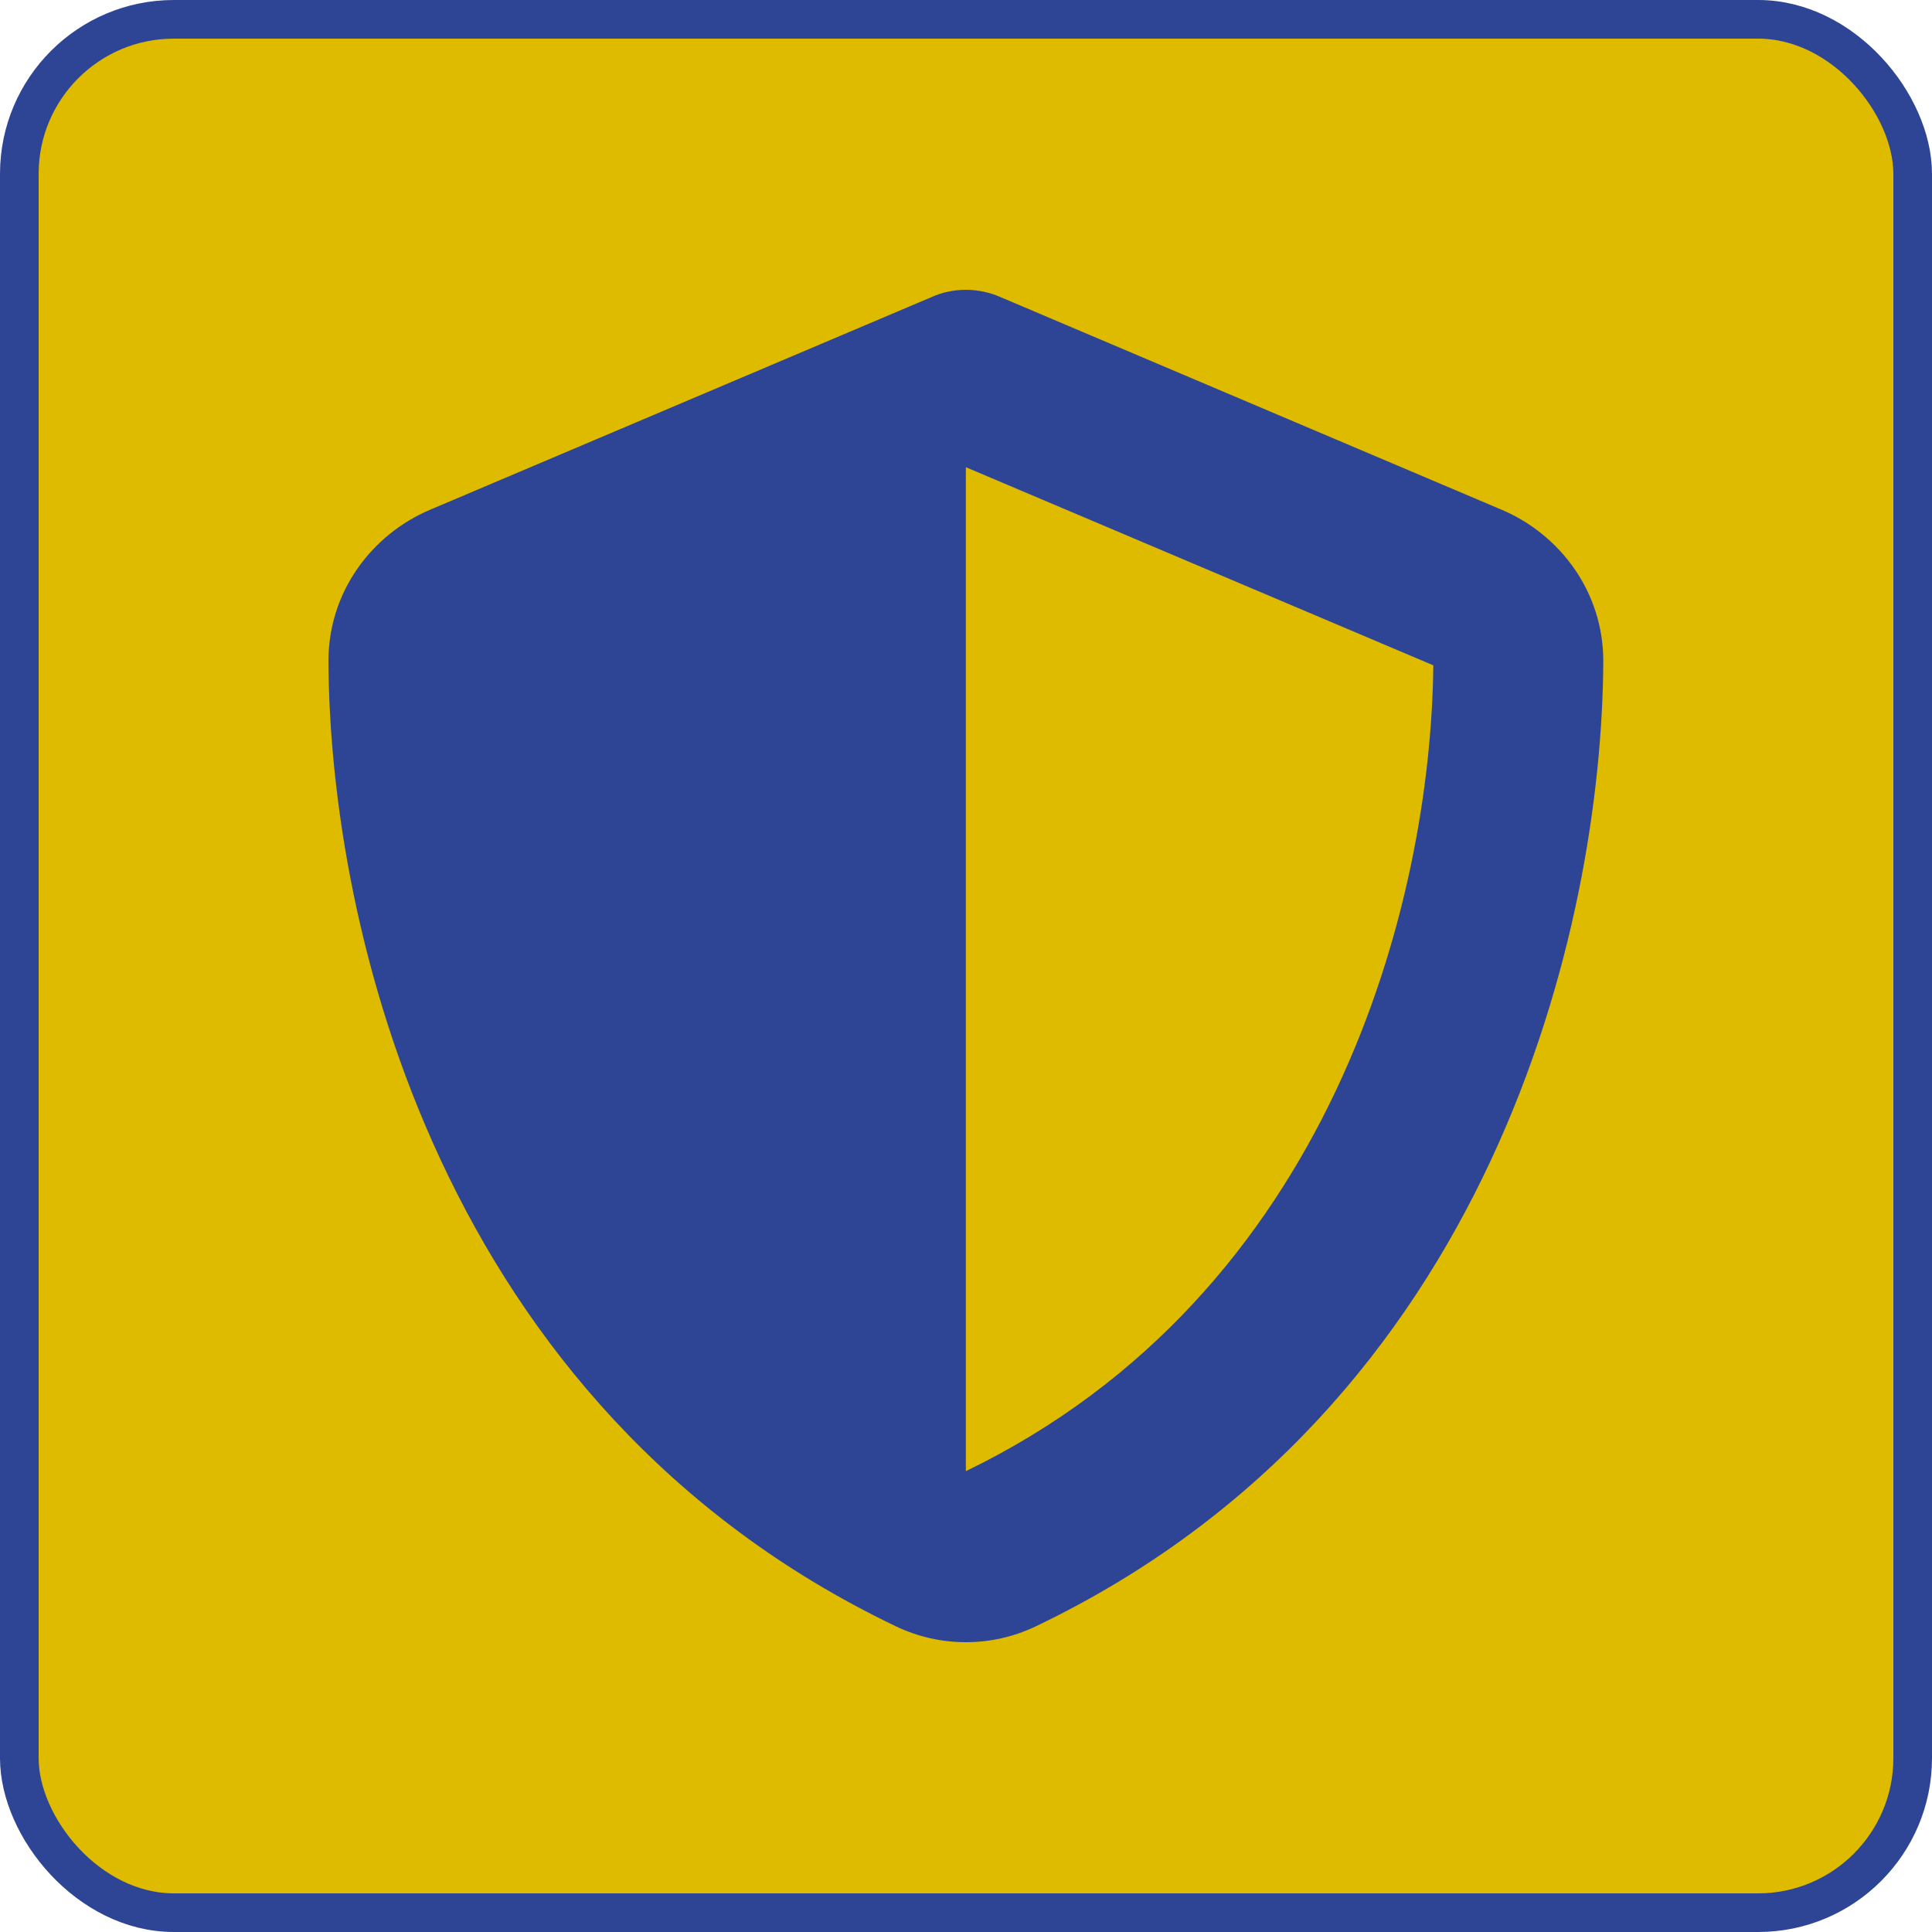
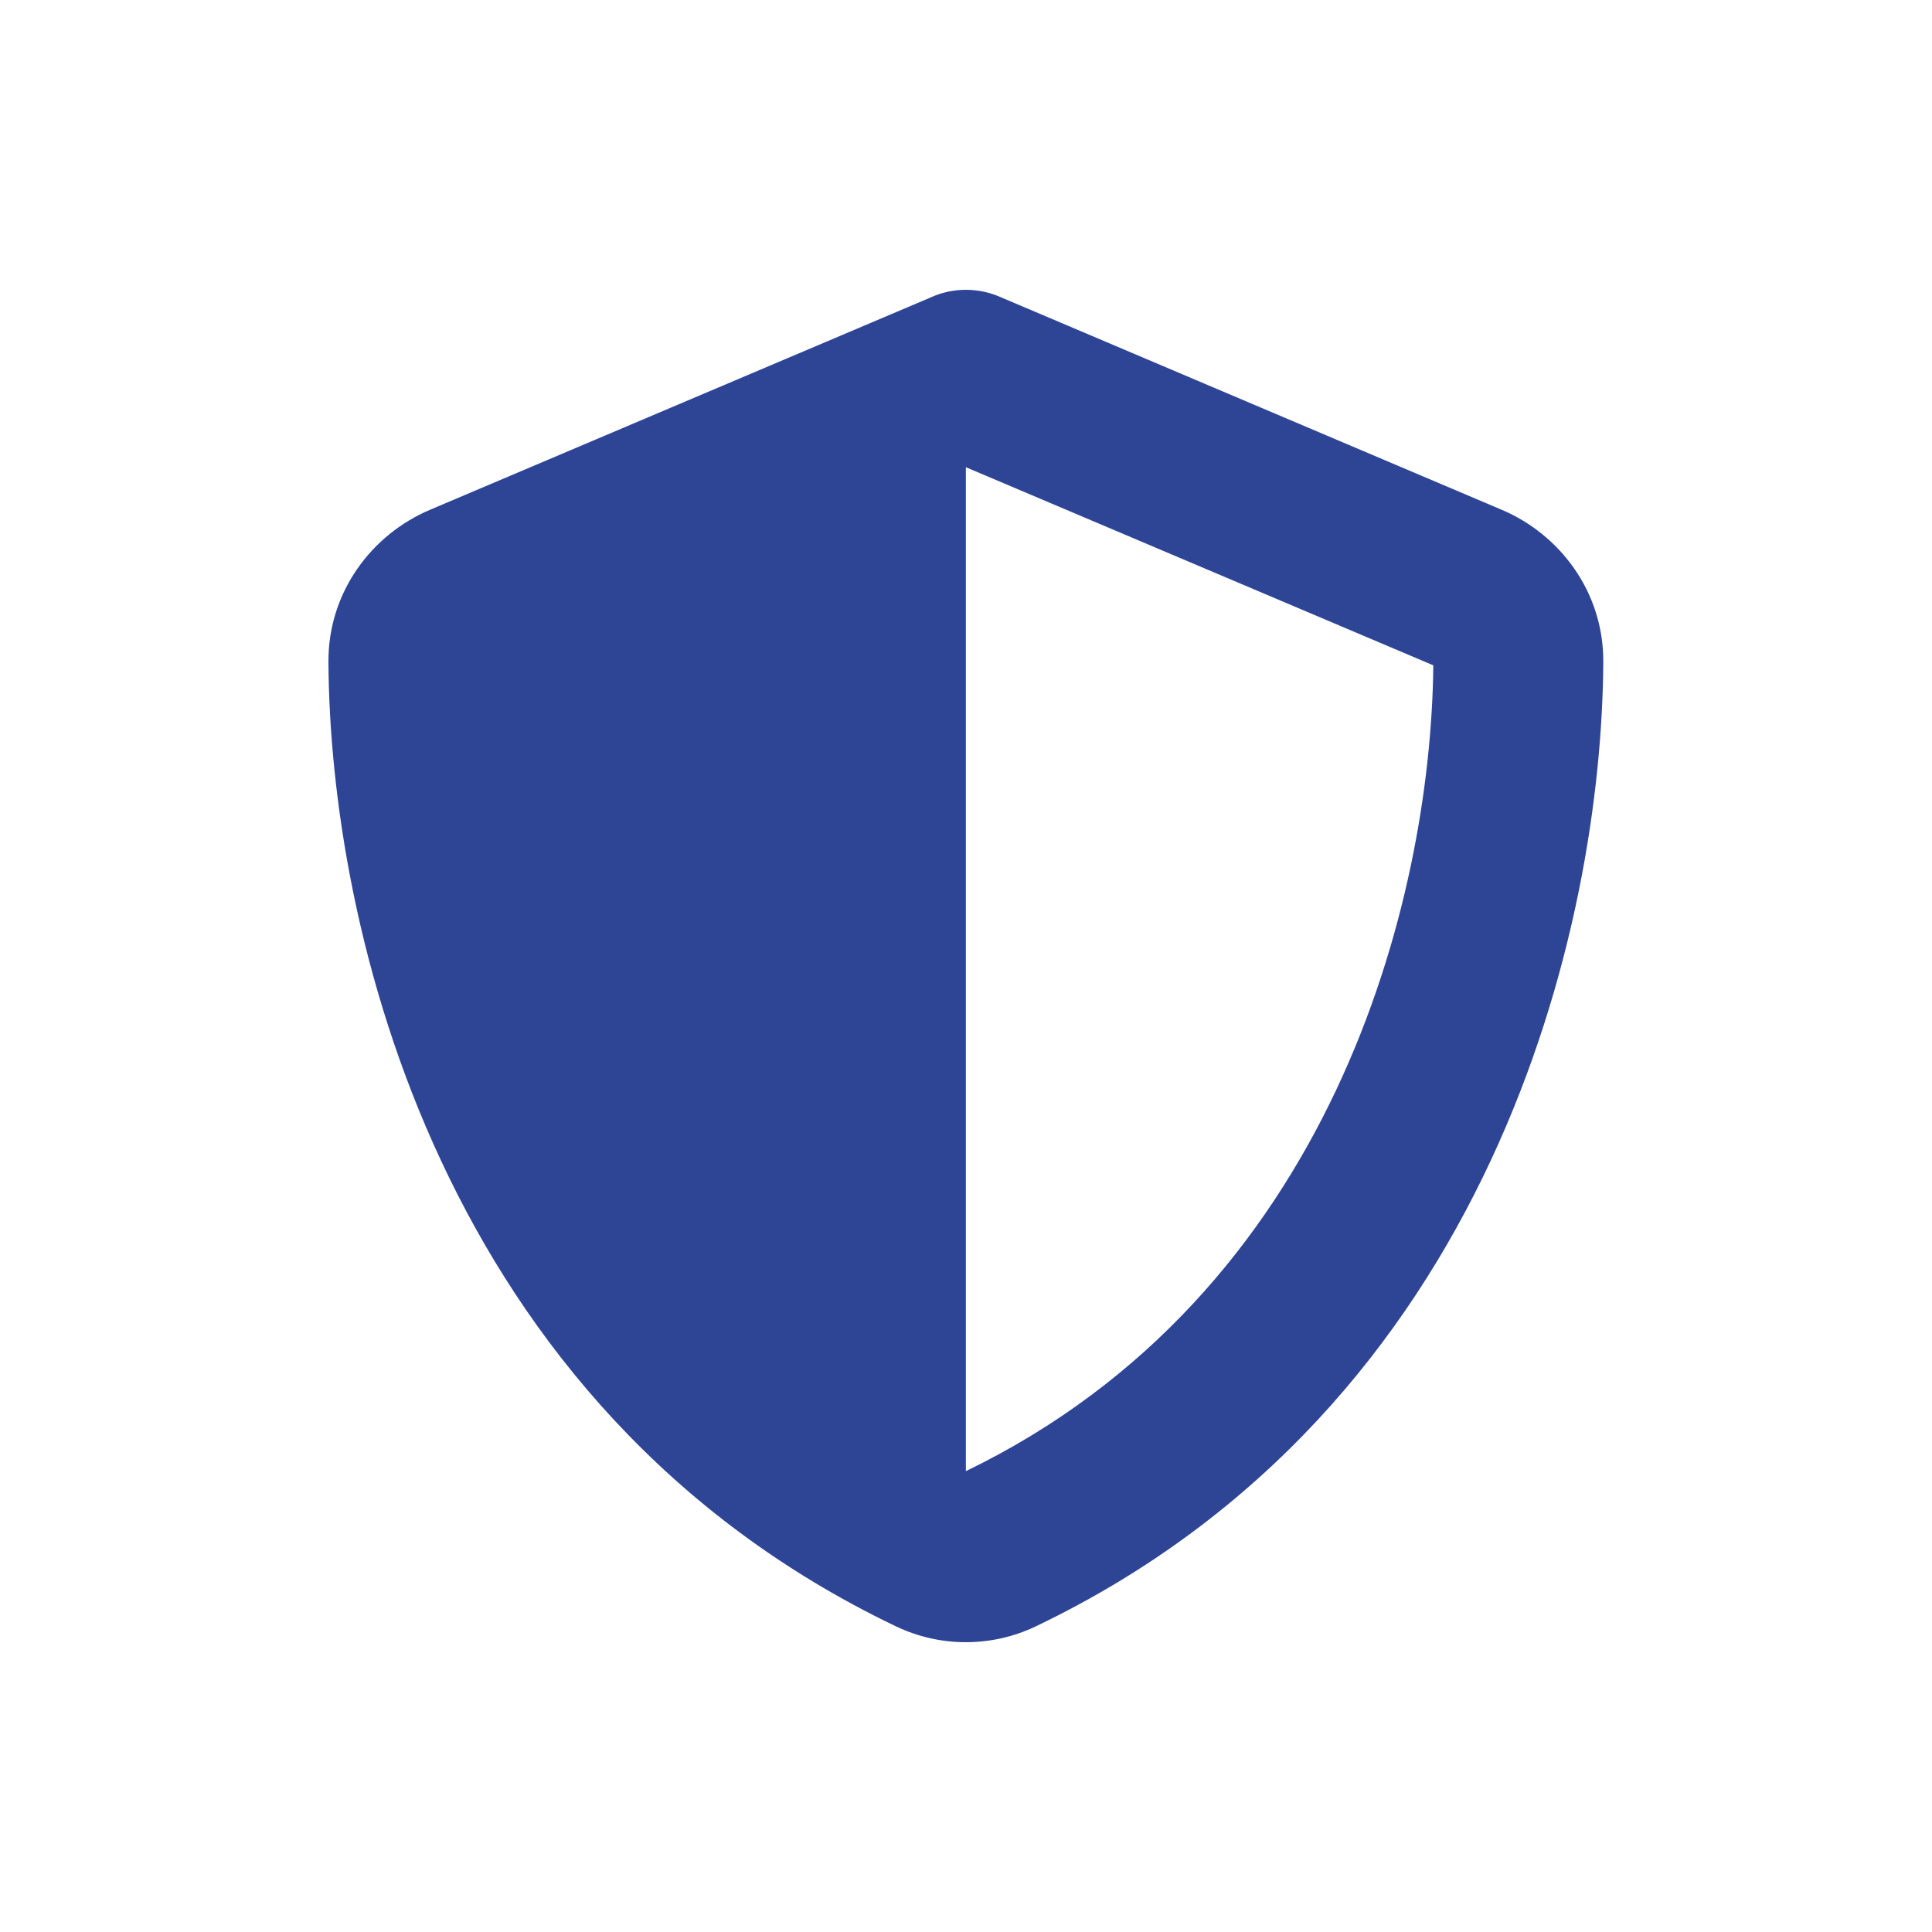
<svg xmlns="http://www.w3.org/2000/svg" width="100" height="100" viewBox="0 0 100 100">
  <g fill="none" fill-rule="evenodd">
-     <rect width="98" height="98" x="1" y="1" fill="#DFBB00" stroke="#2E4596" stroke-width="2" rx="8" />
    <path fill="#2E4596" fill-rule="nonzero" d="M32.993,0 C33.625,0 34.258,0.137 34.835,0.399 L60.721,11.383 C63.745,12.661 66,15.644 65.986,19.246 C65.917,32.883 60.308,57.834 36.622,69.175 C34.327,70.275 31.66,70.275 29.364,69.175 C5.678,57.834 0.069,32.883 6.19623629e-05,19.246 C-0.014,15.644 2.241,12.661 5.265,11.383 L31.165,0.399 C31.728,0.137 32.361,0 32.993,0 Z M32.993,9.183 L32.993,61.147 C51.964,51.964 57.064,31.632 57.188,19.438 L32.993,9.183 L32.993,9.183 Z" transform="translate(17 15)" />
  </g>
</svg>